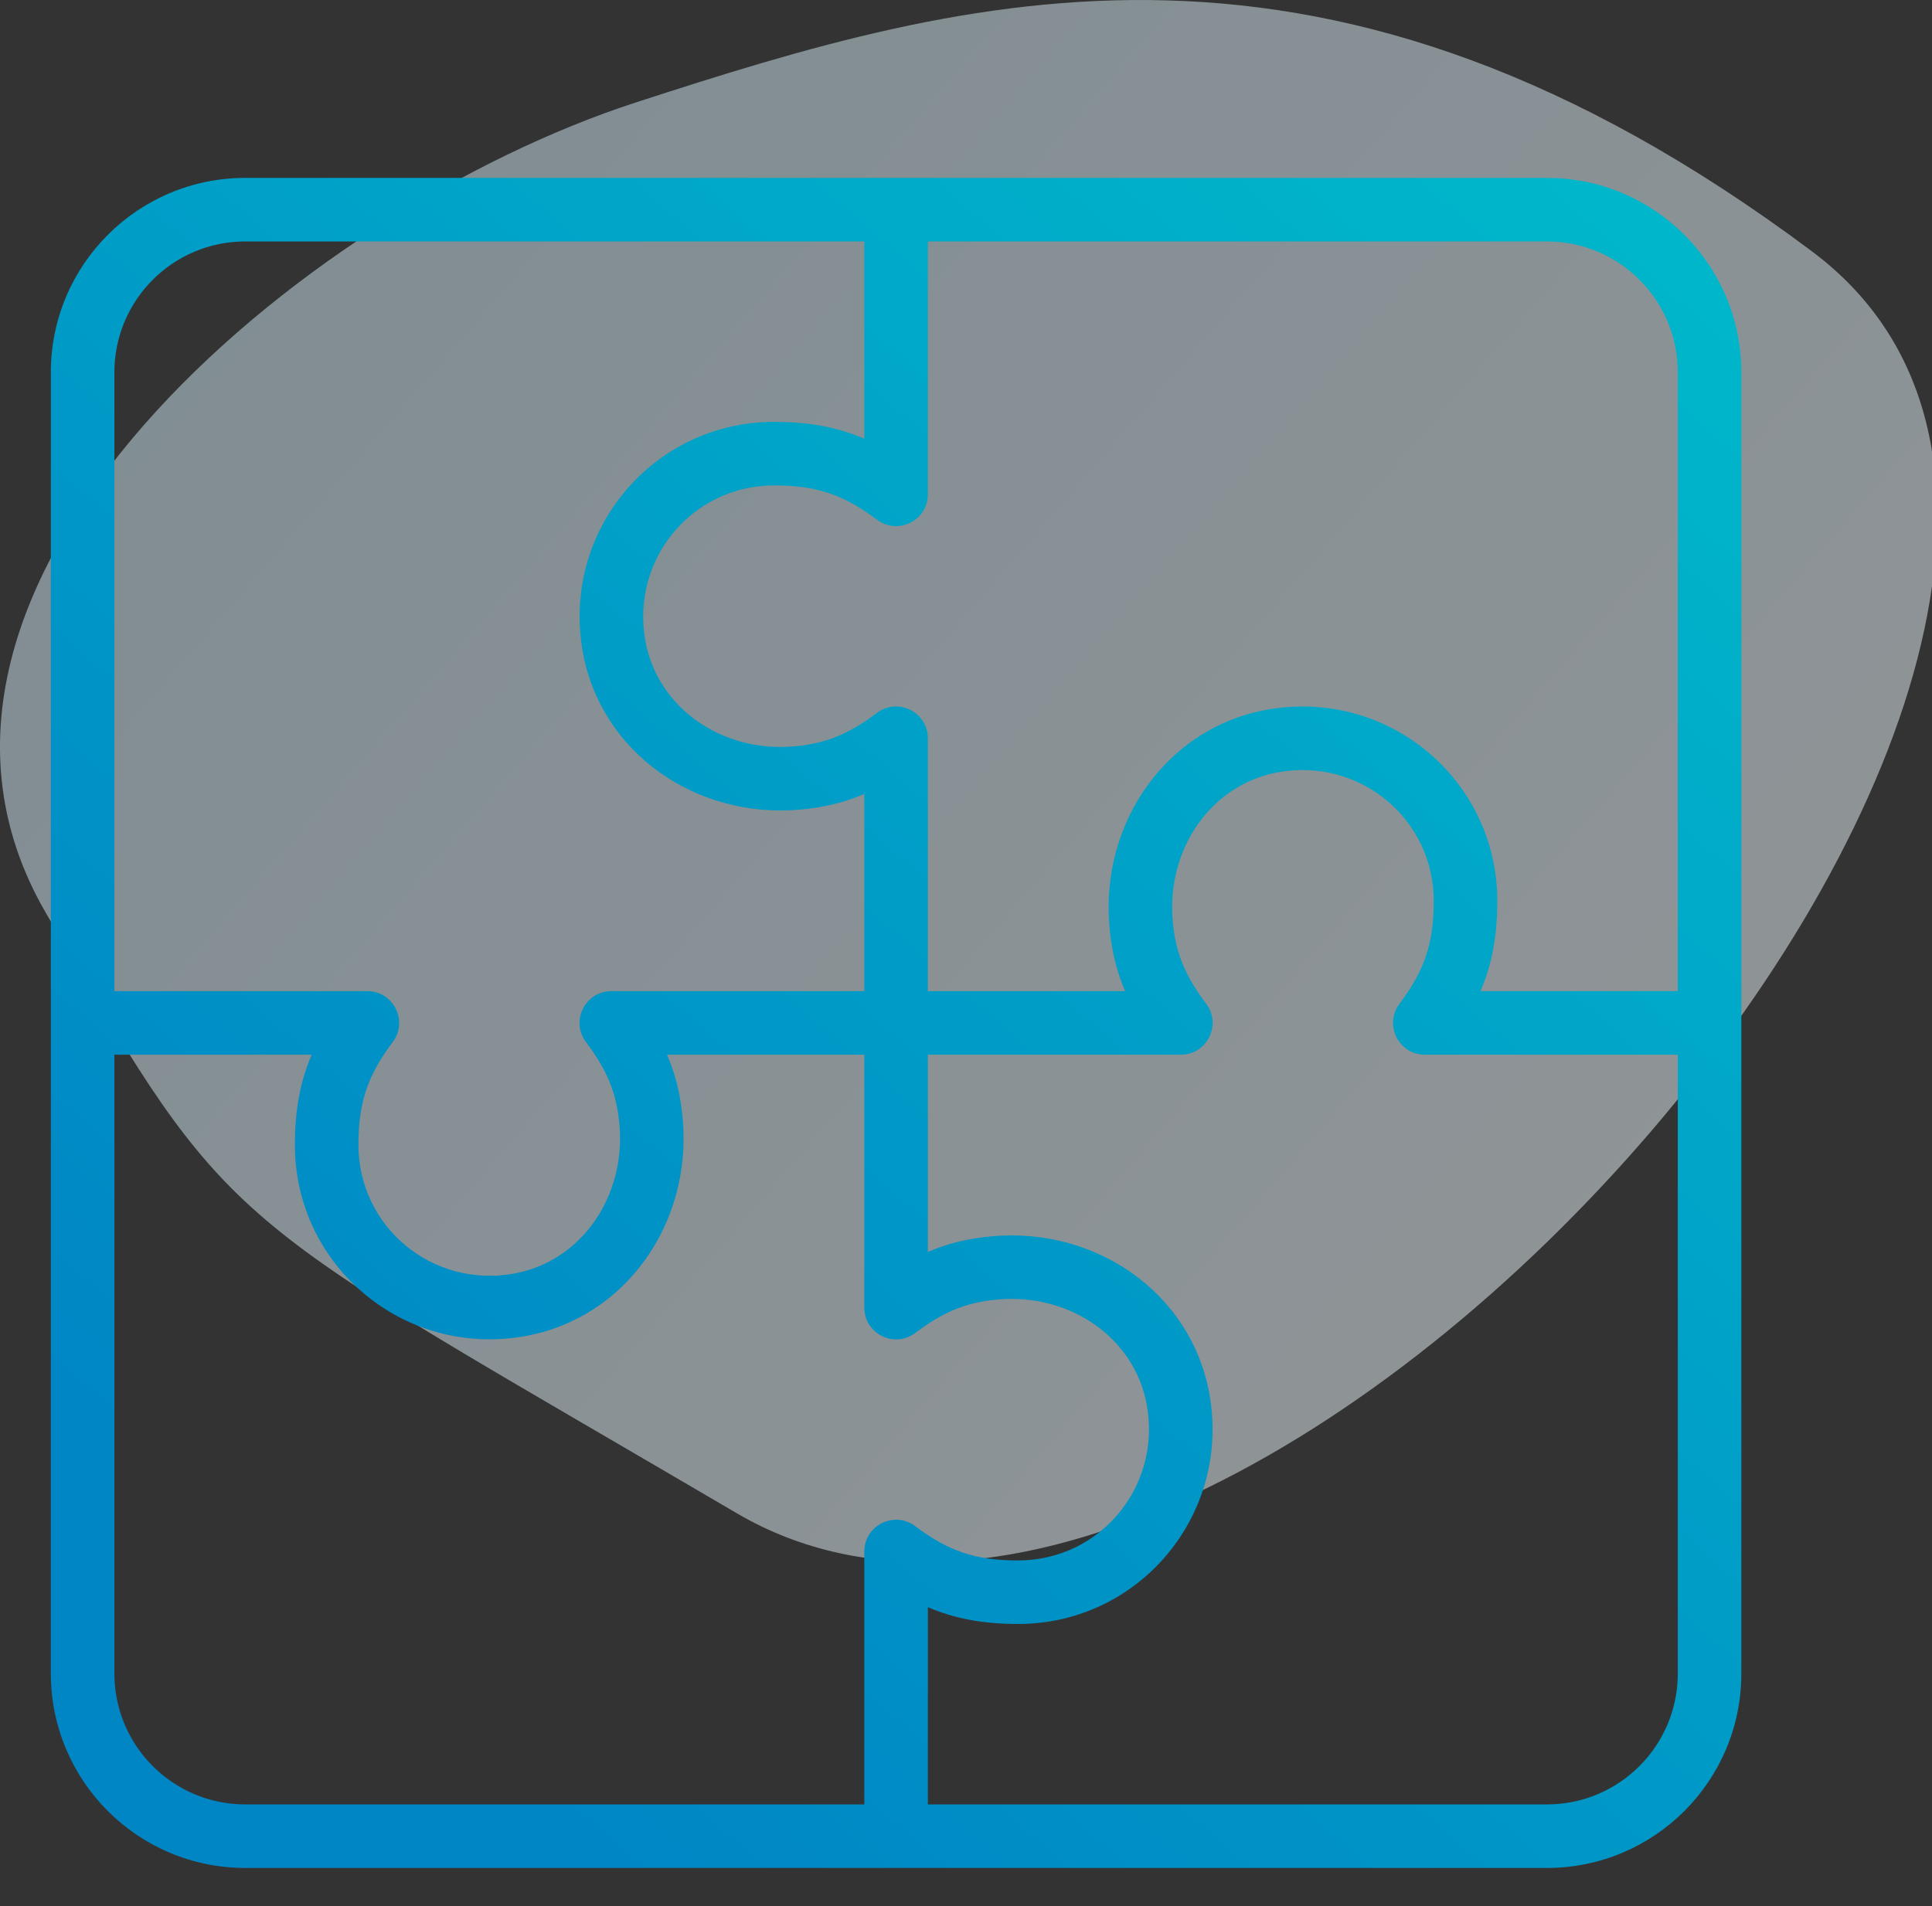
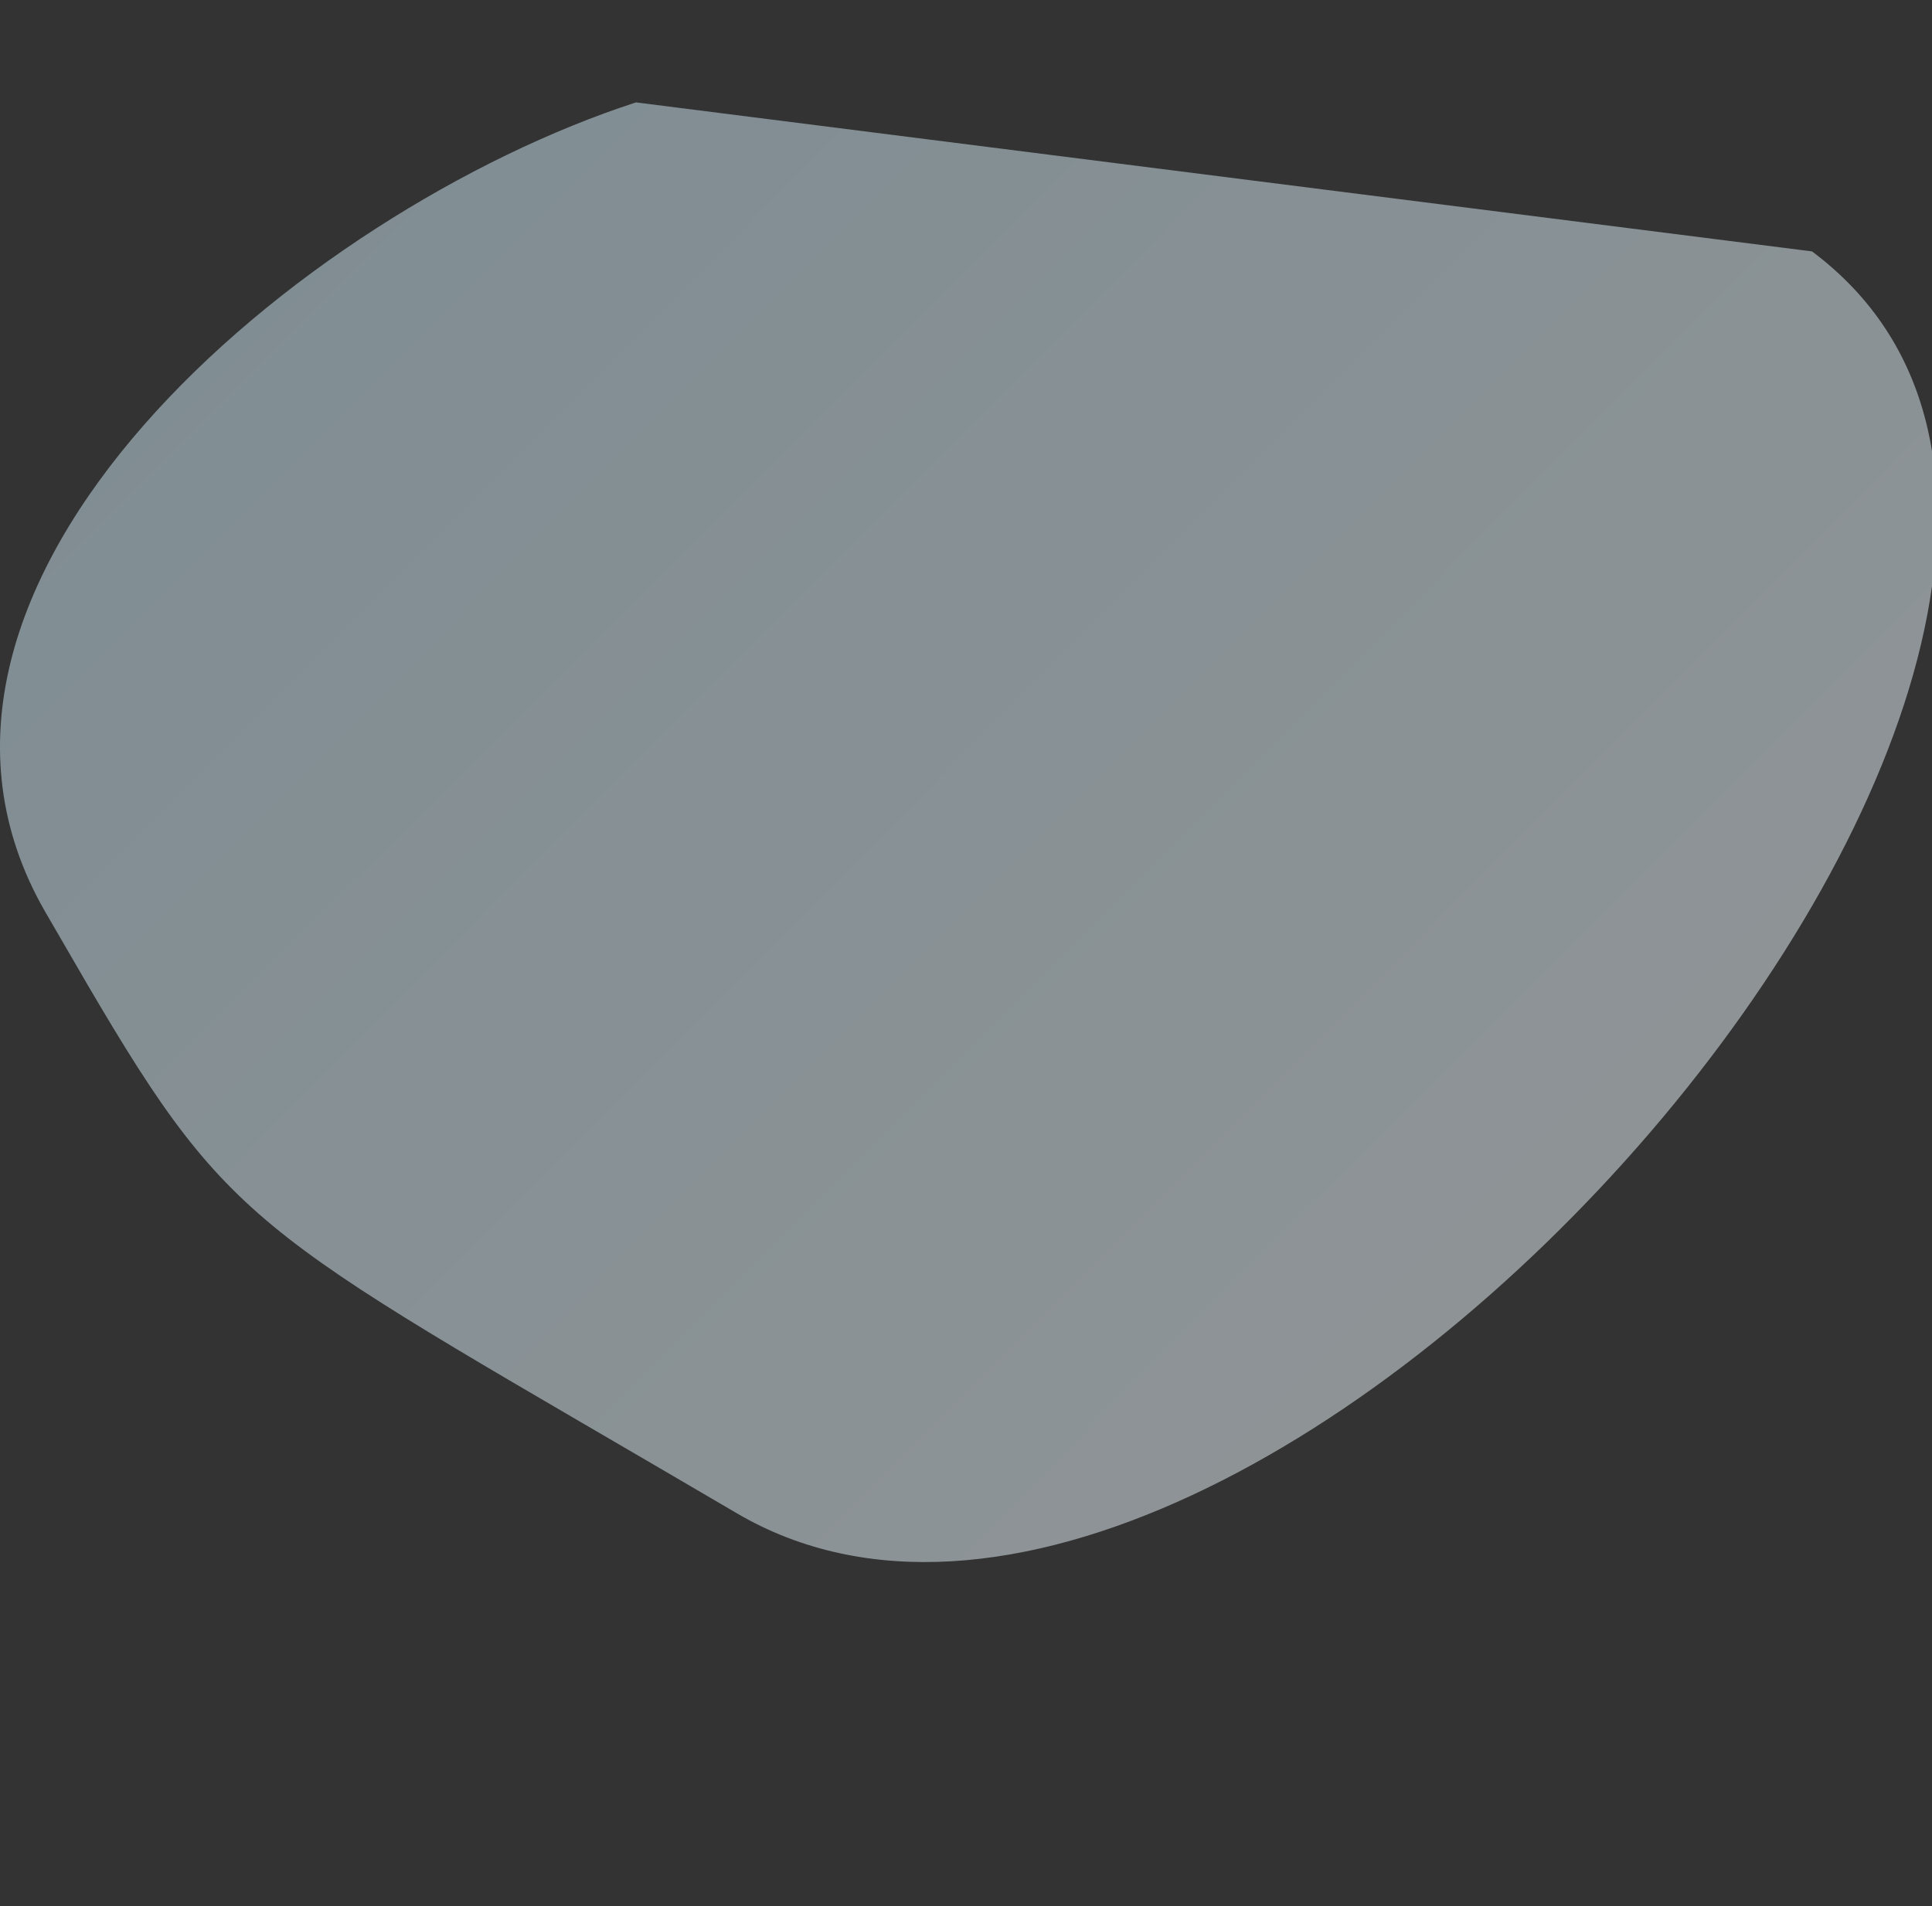
<svg xmlns="http://www.w3.org/2000/svg" width="76" height="75" viewBox="0 0 76 75">
  <rect x="0" y="0" width="76" height="75" fill="#333333" stroke="none" />
  <defs>
    <linearGradient id="icon-integrations-a" x1="82.47%" x2="0%" y1="75.003%" y2="17.469%">
      <stop offset="0%" stop-color="#F0F8FC" />
      <stop offset="100%" stop-color="#CBE7F4" />
    </linearGradient>
    <linearGradient id="icon-integrations-b" x1="89.868%" x2="16.18%" y1="0%" y2="85.203%">
      <stop offset="0%" stop-color="#00B6CA" />
      <stop offset="100%" stop-color="#0086C5" />
    </linearGradient>
  </defs>
  <g fill="none" fill-rule="evenodd">
    <rect width="75" height="75" />
-     <path fill="url(#icon-integrations-a)" d="M25.018,4.029 C11.849,8.306 -5.674,22.97 1.782,35.883 L3.431,38.725 C9.269,48.685 10.218,48.525 28.984,59.543 C49.381,71.519 90.315,24.134 71.28,9.892 C52.244,-4.349 38.187,-0.248 25.018,4.029 Z" opacity=".5" />
-     <path fill="url(#icon-integrations-b)" d="M2,14.65 C2,10.425 5.425,7 9.65,7 L9.65,7 L60.85,7 C65.075,7 68.5,10.425 68.5,14.65 L68.5,14.65 L68.5,65.85 C68.5,70.075 65.075,73.5 60.85,73.5 L60.85,73.5 L9.65,73.5 C5.425,73.5 2,70.075 2,65.85 L2,65.85 Z M56.4,35.45 C56.4,32.238 53.503,29.797 50.267,30.388 C47.65,30.868 45.883,33.394 46.132,36.241 C46.241,37.49 46.617,38.391 47.45,39.499 C48.068,40.323 47.48,41.5 46.45,41.5 L46.45,41.5 L36.5,41.5 L36.5,49.26 C37.187,48.965 37.9,48.775 38.696,48.678 L39.042,48.642 C43.133,48.284 46.851,50.887 47.569,54.819 C48.442,59.596 44.816,63.9 40.05,63.9 C38.679,63.9 37.558,63.693 36.5,63.238 L36.5,63.238 L36.5,71 L60.85,71 C63.694,71 66,68.694 66,65.85 L66,65.85 L66,41.5 L56.05,41.5 C55.061,41.5 54.48,40.416 54.981,39.601 L55.05,39.5 C56.029,38.195 56.4,37.141 56.4,35.45 Z M12.262,41.5 L4.5,41.5 L4.5,65.85 C4.5,68.694 6.806,71 9.65,71 L9.65,71 L34,71 L34,61.05 C34,60.061 35.084,59.48 35.899,59.981 L36,60.05 C37.305,61.029 38.359,61.4 40.05,61.4 C43.261,61.4 45.701,58.504 45.11,55.268 C44.632,52.651 42.107,50.883 39.259,51.132 C38.01,51.241 37.109,51.617 36.001,52.45 C35.177,53.068 34,52.48 34,51.45 L34,51.45 L34,41.5 L26.24,41.5 C26.535,42.187 26.725,42.9 26.822,43.696 L26.858,44.042 C27.216,48.133 24.613,51.851 20.681,52.569 C15.904,53.442 11.6,49.816 11.6,45.05 C11.6,43.679 11.807,42.558 12.262,41.5 L12.262,41.5 Z M34,9.5 L9.65,9.5 C6.806,9.5 4.5,11.806 4.5,14.65 L4.5,14.65 L4.5,39 L14.45,39 C15.439,39 16.02,40.084 15.519,40.899 L15.45,41 C14.471,42.305 14.1,43.359 14.1,45.05 C14.1,48.261 16.996,50.701 20.232,50.11 C22.849,49.632 24.617,47.107 24.368,44.259 C24.259,43.01 23.883,42.109 23.05,41.001 C22.432,40.177 23.02,39 24.05,39 L24.05,39 L34,39 L34,31.24 C33.313,31.535 32.599,31.725 31.803,31.822 L31.456,31.858 C27.367,32.216 23.649,29.613 22.931,25.681 C22.058,20.904 25.684,16.6 30.45,16.6 C31.821,16.6 32.942,16.807 34,17.262 L34,17.262 L34,9.5 Z M36.5,19.45 C36.5,20.48 35.324,21.068 34.5,20.45 C33.195,19.471 32.141,19.1 30.45,19.1 C27.239,19.1 24.799,21.996 25.39,25.232 C25.868,27.849 28.393,29.617 31.239,29.368 C32.49,29.259 33.391,28.883 34.499,28.05 C35.323,27.432 36.5,28.02 36.5,29.05 L36.5,29.05 L36.5,39 L44.26,39 C43.965,38.313 43.775,37.6 43.678,36.804 L43.642,36.458 C43.284,32.368 45.886,28.649 49.817,27.929 C54.596,27.057 58.9,30.684 58.9,35.45 C58.9,36.821 58.693,37.942 58.238,39 L58.238,39 L66,39 L66,14.65 C66,11.806 63.694,9.5 60.85,9.5 L60.85,9.5 L36.5,9.5 Z" />
+     <path fill="url(#icon-integrations-a)" d="M25.018,4.029 C11.849,8.306 -5.674,22.97 1.782,35.883 L3.431,38.725 C9.269,48.685 10.218,48.525 28.984,59.543 C49.381,71.519 90.315,24.134 71.28,9.892 Z" opacity=".5" />
  </g>
</svg>